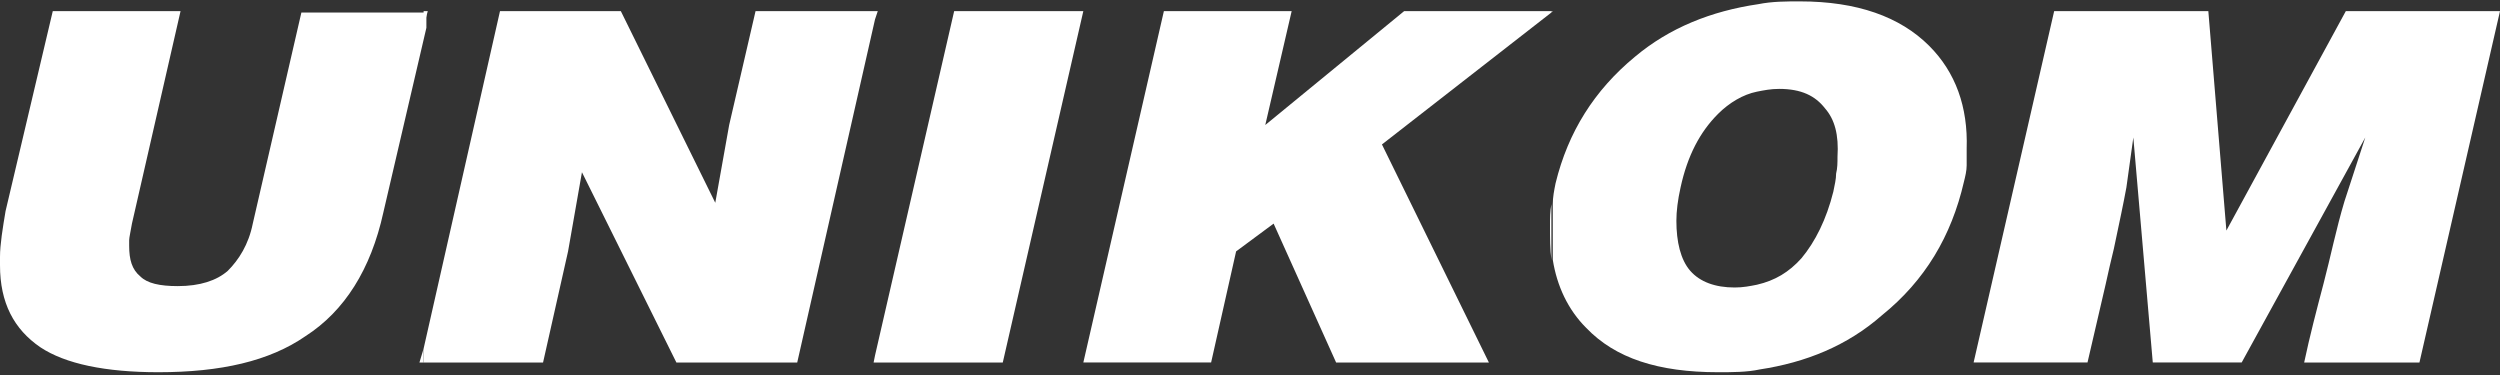
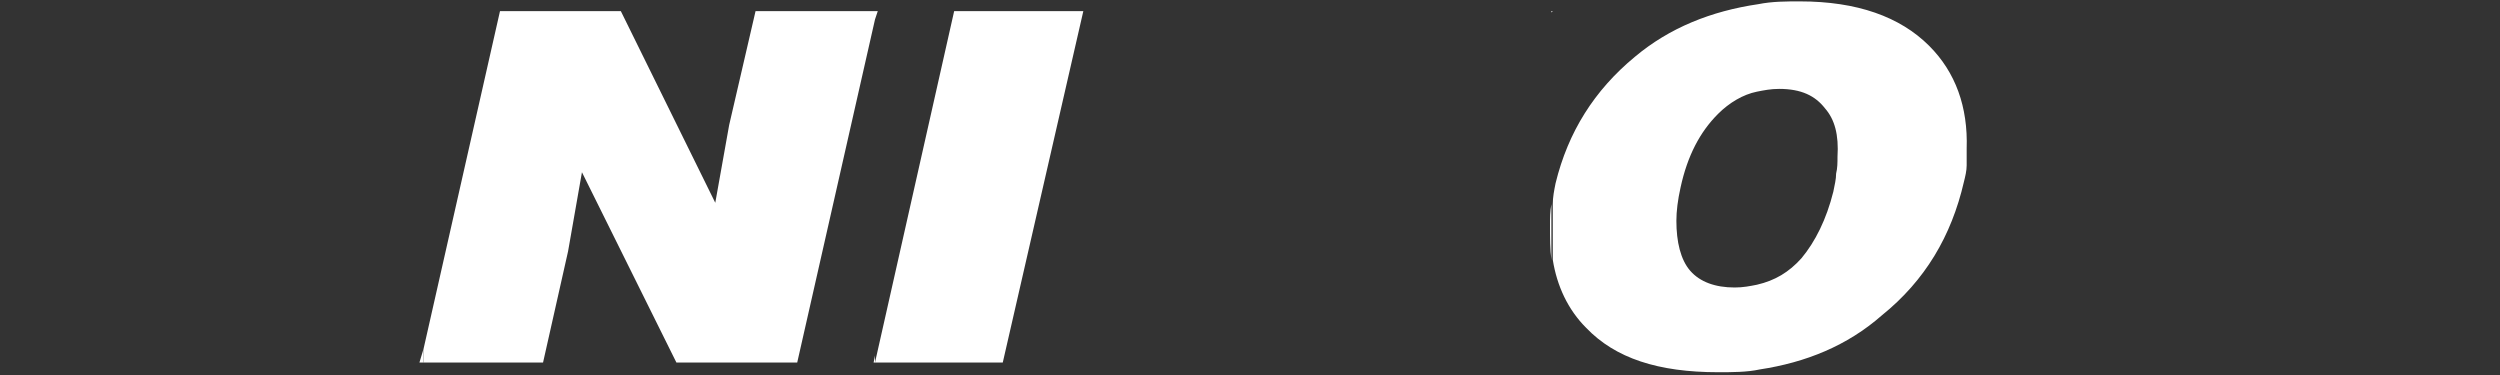
<svg xmlns="http://www.w3.org/2000/svg" viewBox="0 0 180 27" xml:space="preserve">
  <rect x="0" y="0" width="180" height="27" fill="#333333" stroke="none" />
-   <path fill-rule="evenodd" clip-rule="evenodd" fill="#FFF" d="m159 .8 1.3 15.8L168.9.8H180l-5.8 25.3h-8.3c.4-1.9.9-3.8 1.4-5.7.5-1.9.9-3.9 1.5-5.9l1.5-4.6-8.9 16.2H155l-1.4-16.2-.5 3.6c-.2 1.1-.5 2.5-.9 4.4-.2.8-.4 1.7-.6 2.6l-1.3 5.6h-8.2L147.9.8H159z" />
  <path fill-rule="evenodd" clip-rule="evenodd" fill="#FFF" d="M138.9 3.3c-2.1-2.1-5.2-3.2-9.3-3.2-1 0-2 0-3 .2-3.4.5-6.4 1.7-8.9 3.8-2.9 2.4-4.8 5.4-5.7 9.1-.1.5-.2 1-.2 1.5v4c.3 1.9 1.1 3.6 2.4 4.9 2.1 2.2 5.2 3.2 9.5 3.2 1 0 2.1 0 3-.2 3.3-.5 6.3-1.7 8.8-3.9 3.1-2.5 5-5.7 5.9-9.6.1-.4.2-.8.2-1.2v-1.2c.1-3-.8-5.5-2.7-7.4zm-6.6 8c0 .4 0 .8-.1 1.2 0 .4-.1.8-.2 1.3-.5 2-1.3 3.6-2.3 4.8-.9 1-1.9 1.6-3.2 1.9-.5.1-1 .2-1.6.2-1.4 0-2.5-.4-3.2-1.2-.7-.8-1-2.1-1-3.6 0-.7.1-1.5.3-2.4.5-2.3 1.4-4 2.7-5.3.8-.8 1.8-1.4 2.8-1.6.5-.1 1-.2 1.6-.2 1.6 0 2.6.5 3.3 1.4.7.8 1 1.9.9 3.5z" />
  <path fill-rule="evenodd" clip-rule="evenodd" fill="#FFF" d="m111.7.9.1-.1h-.1z" />
-   <path fill-rule="evenodd" clip-rule="evenodd" fill="#FFF" d="M111.7.8v.1l-12.2 9.5 7.7 15.7h-11l-4.5-10-2.7 2-1.8 8H78L83.8.8H93L91.1 9l10-8.2z" />
  <path fill-rule="evenodd" clip-rule="evenodd" fill="#FFF" d="M111.7 14.7c-.1.5-.1 1-.1 1.6 0 .8 0 1.7.1 2.4v-4z" />
-   <path fill-rule="evenodd" clip-rule="evenodd" fill="#FFF" d="M63 26.1v-.5L68.7.8H78l-5.8 25.3z" />
+   <path fill-rule="evenodd" clip-rule="evenodd" fill="#FFF" d="M63 26.1L68.7.8H78l-5.8 25.3z" />
  <path fill-rule="evenodd" clip-rule="evenodd" fill="#FFF" d="m63 1.4.2-.6H63z" />
-   <path fill-rule="evenodd" clip-rule="evenodd" fill="#FFF" d="M30.5.8h.3l-.3 1.1z" />
  <path fill-rule="evenodd" clip-rule="evenodd" fill="#FFF" d="M63 .8h-8.6L52.5 9l-1 5.6L44.7.8H36l-5.5 24.3v1h8.6l1.8-8 1-5.7 6.8 13.7h8.7L63 1.4z" />
  <path fill-rule="evenodd" clip-rule="evenodd" fill="#FFF" d="M63 25.6v.5h-.1z" />
-   <path fill-rule="evenodd" clip-rule="evenodd" fill="#FFF" d="M3.8.8H13L9.5 16.1c-.1.6-.2 1-.2 1.2v.4c0 1 .2 1.7.8 2.2.5.5 1.4.7 2.7.7 1.6 0 2.8-.4 3.6-1.1.8-.8 1.5-1.9 1.8-3.4L21.7.9h9V2l-3.1 13.3c-.9 4.1-2.8 7.1-5.6 8.9-2.6 1.8-6.1 2.6-10.6 2.6-3.8 0-6.7-.6-8.5-1.8C1 23.7 0 21.8 0 19.1v-.6c0-.9.2-2.1.4-3.3L3.8.8z" />
  <path fill-rule="evenodd" clip-rule="evenodd" fill="#FFF" d="m30.5 25.1-.3 1h.3z" />
</svg>